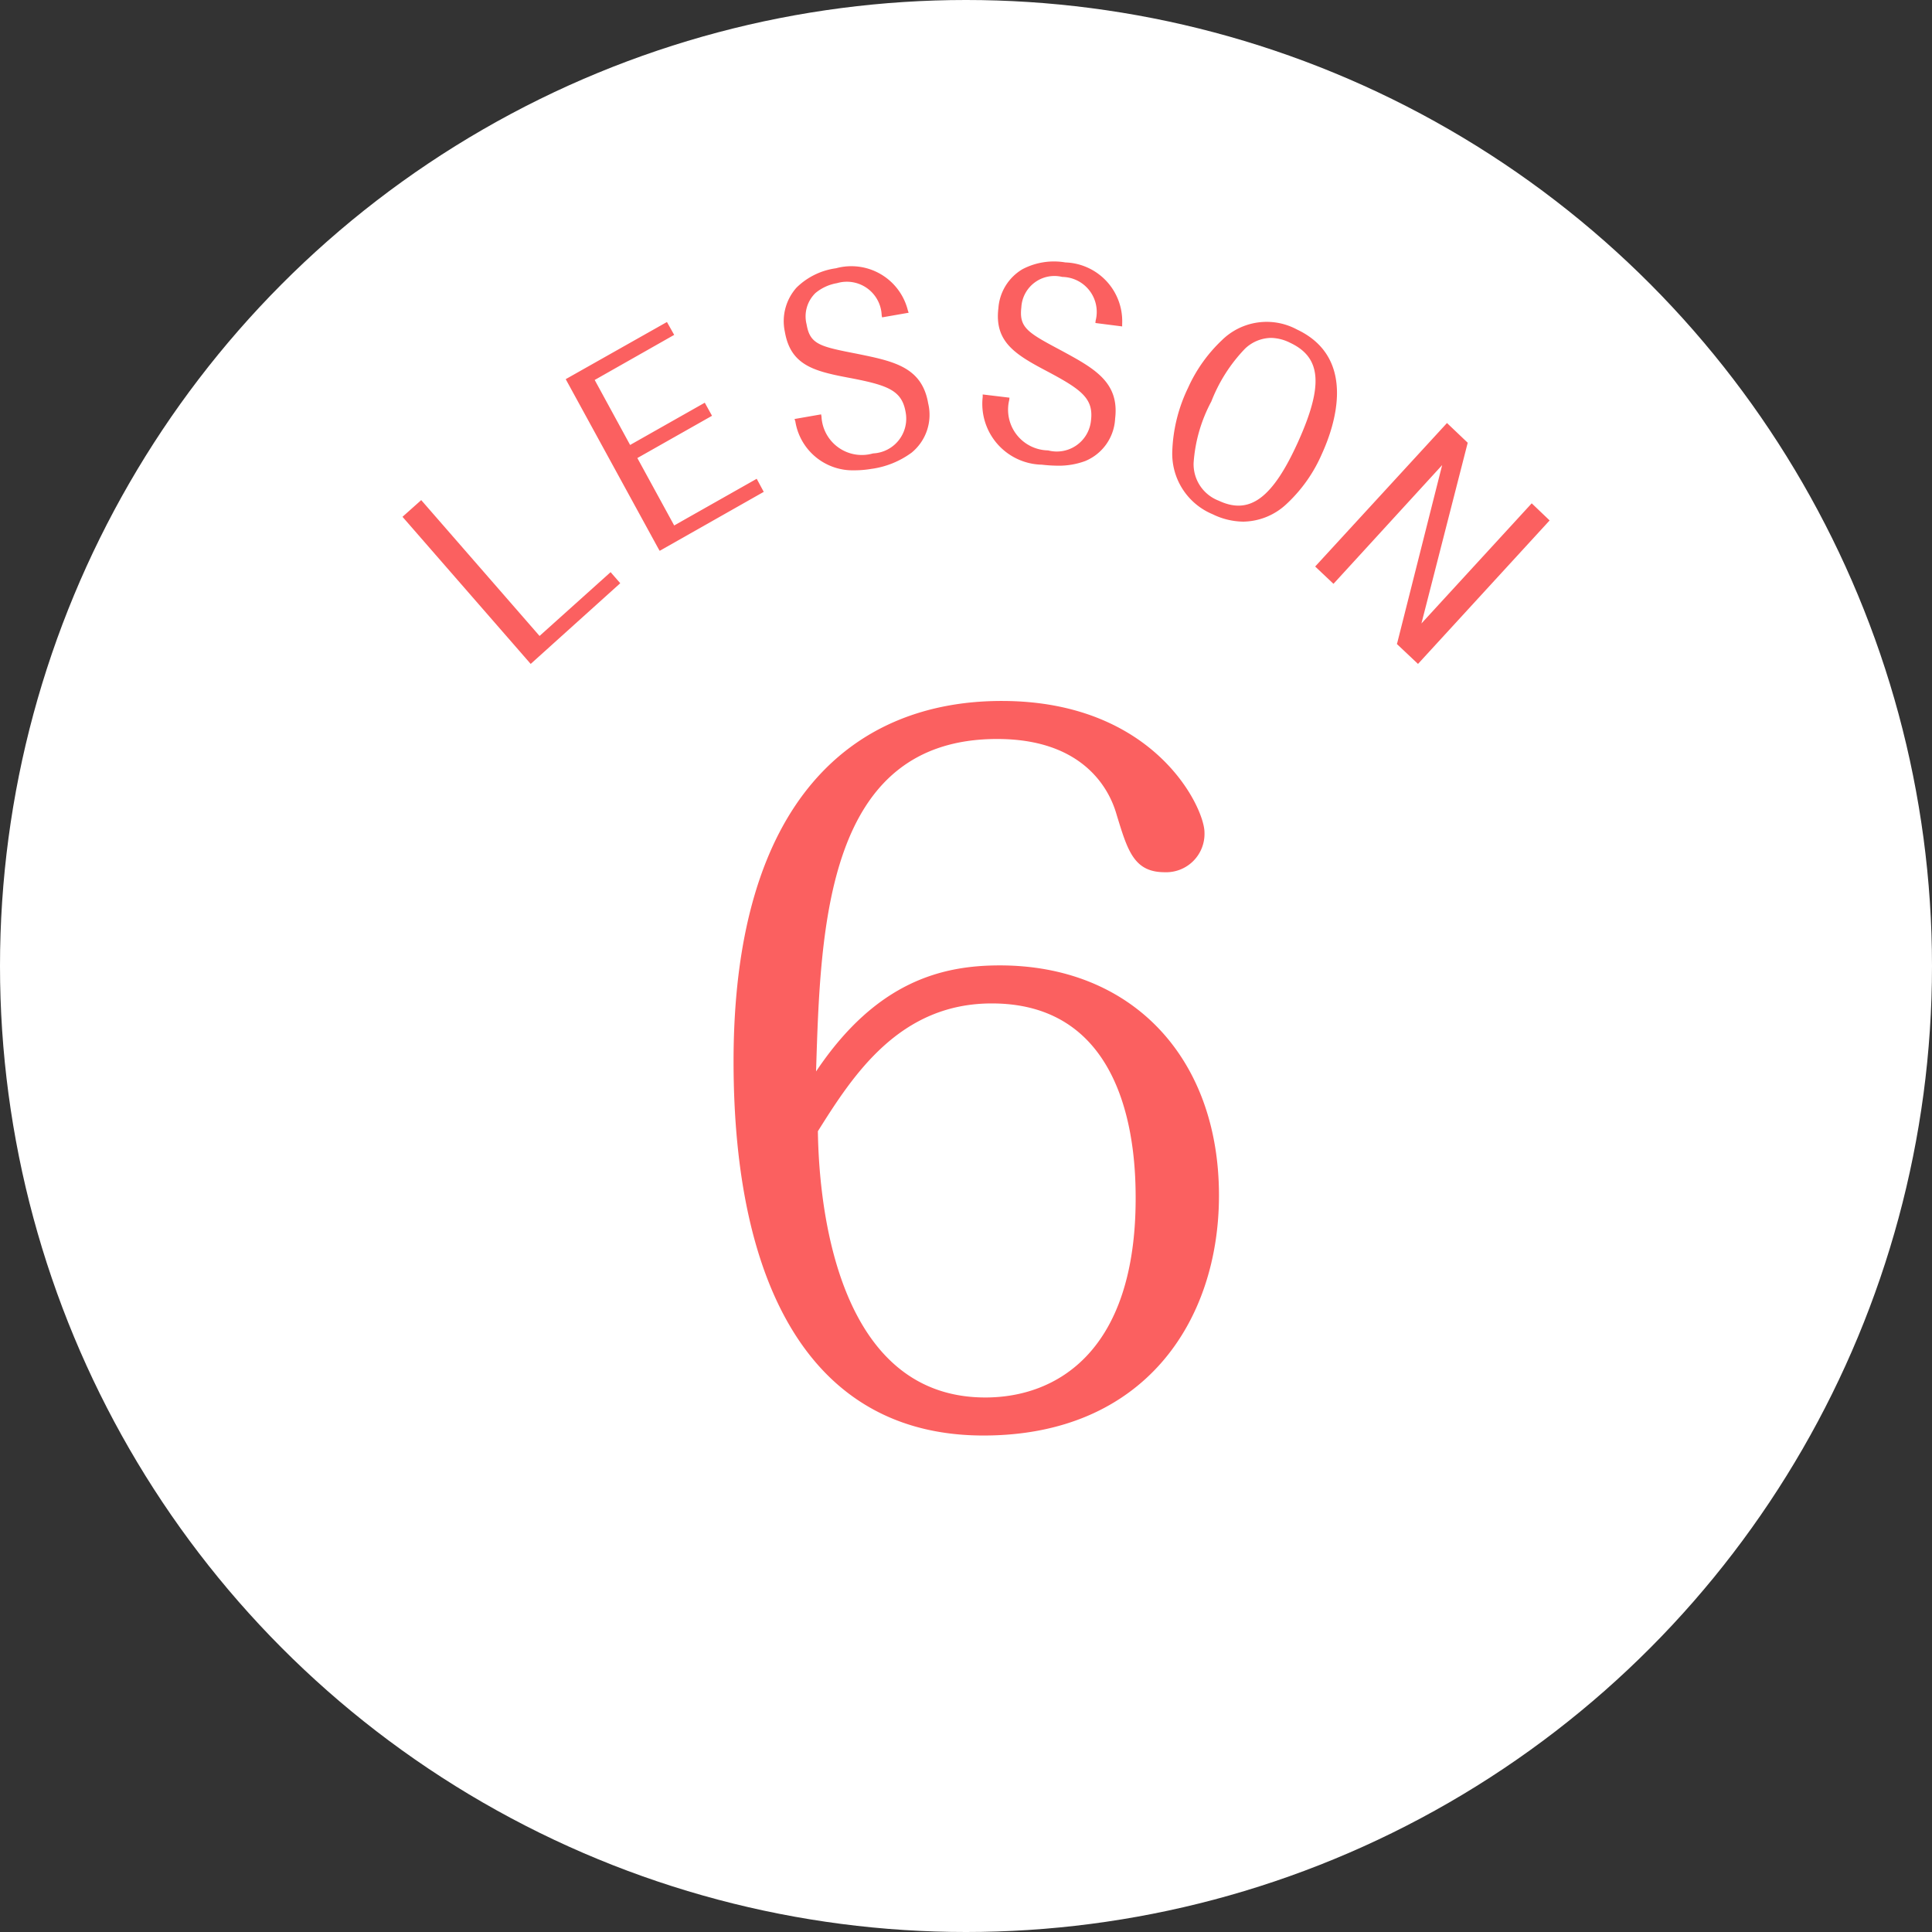
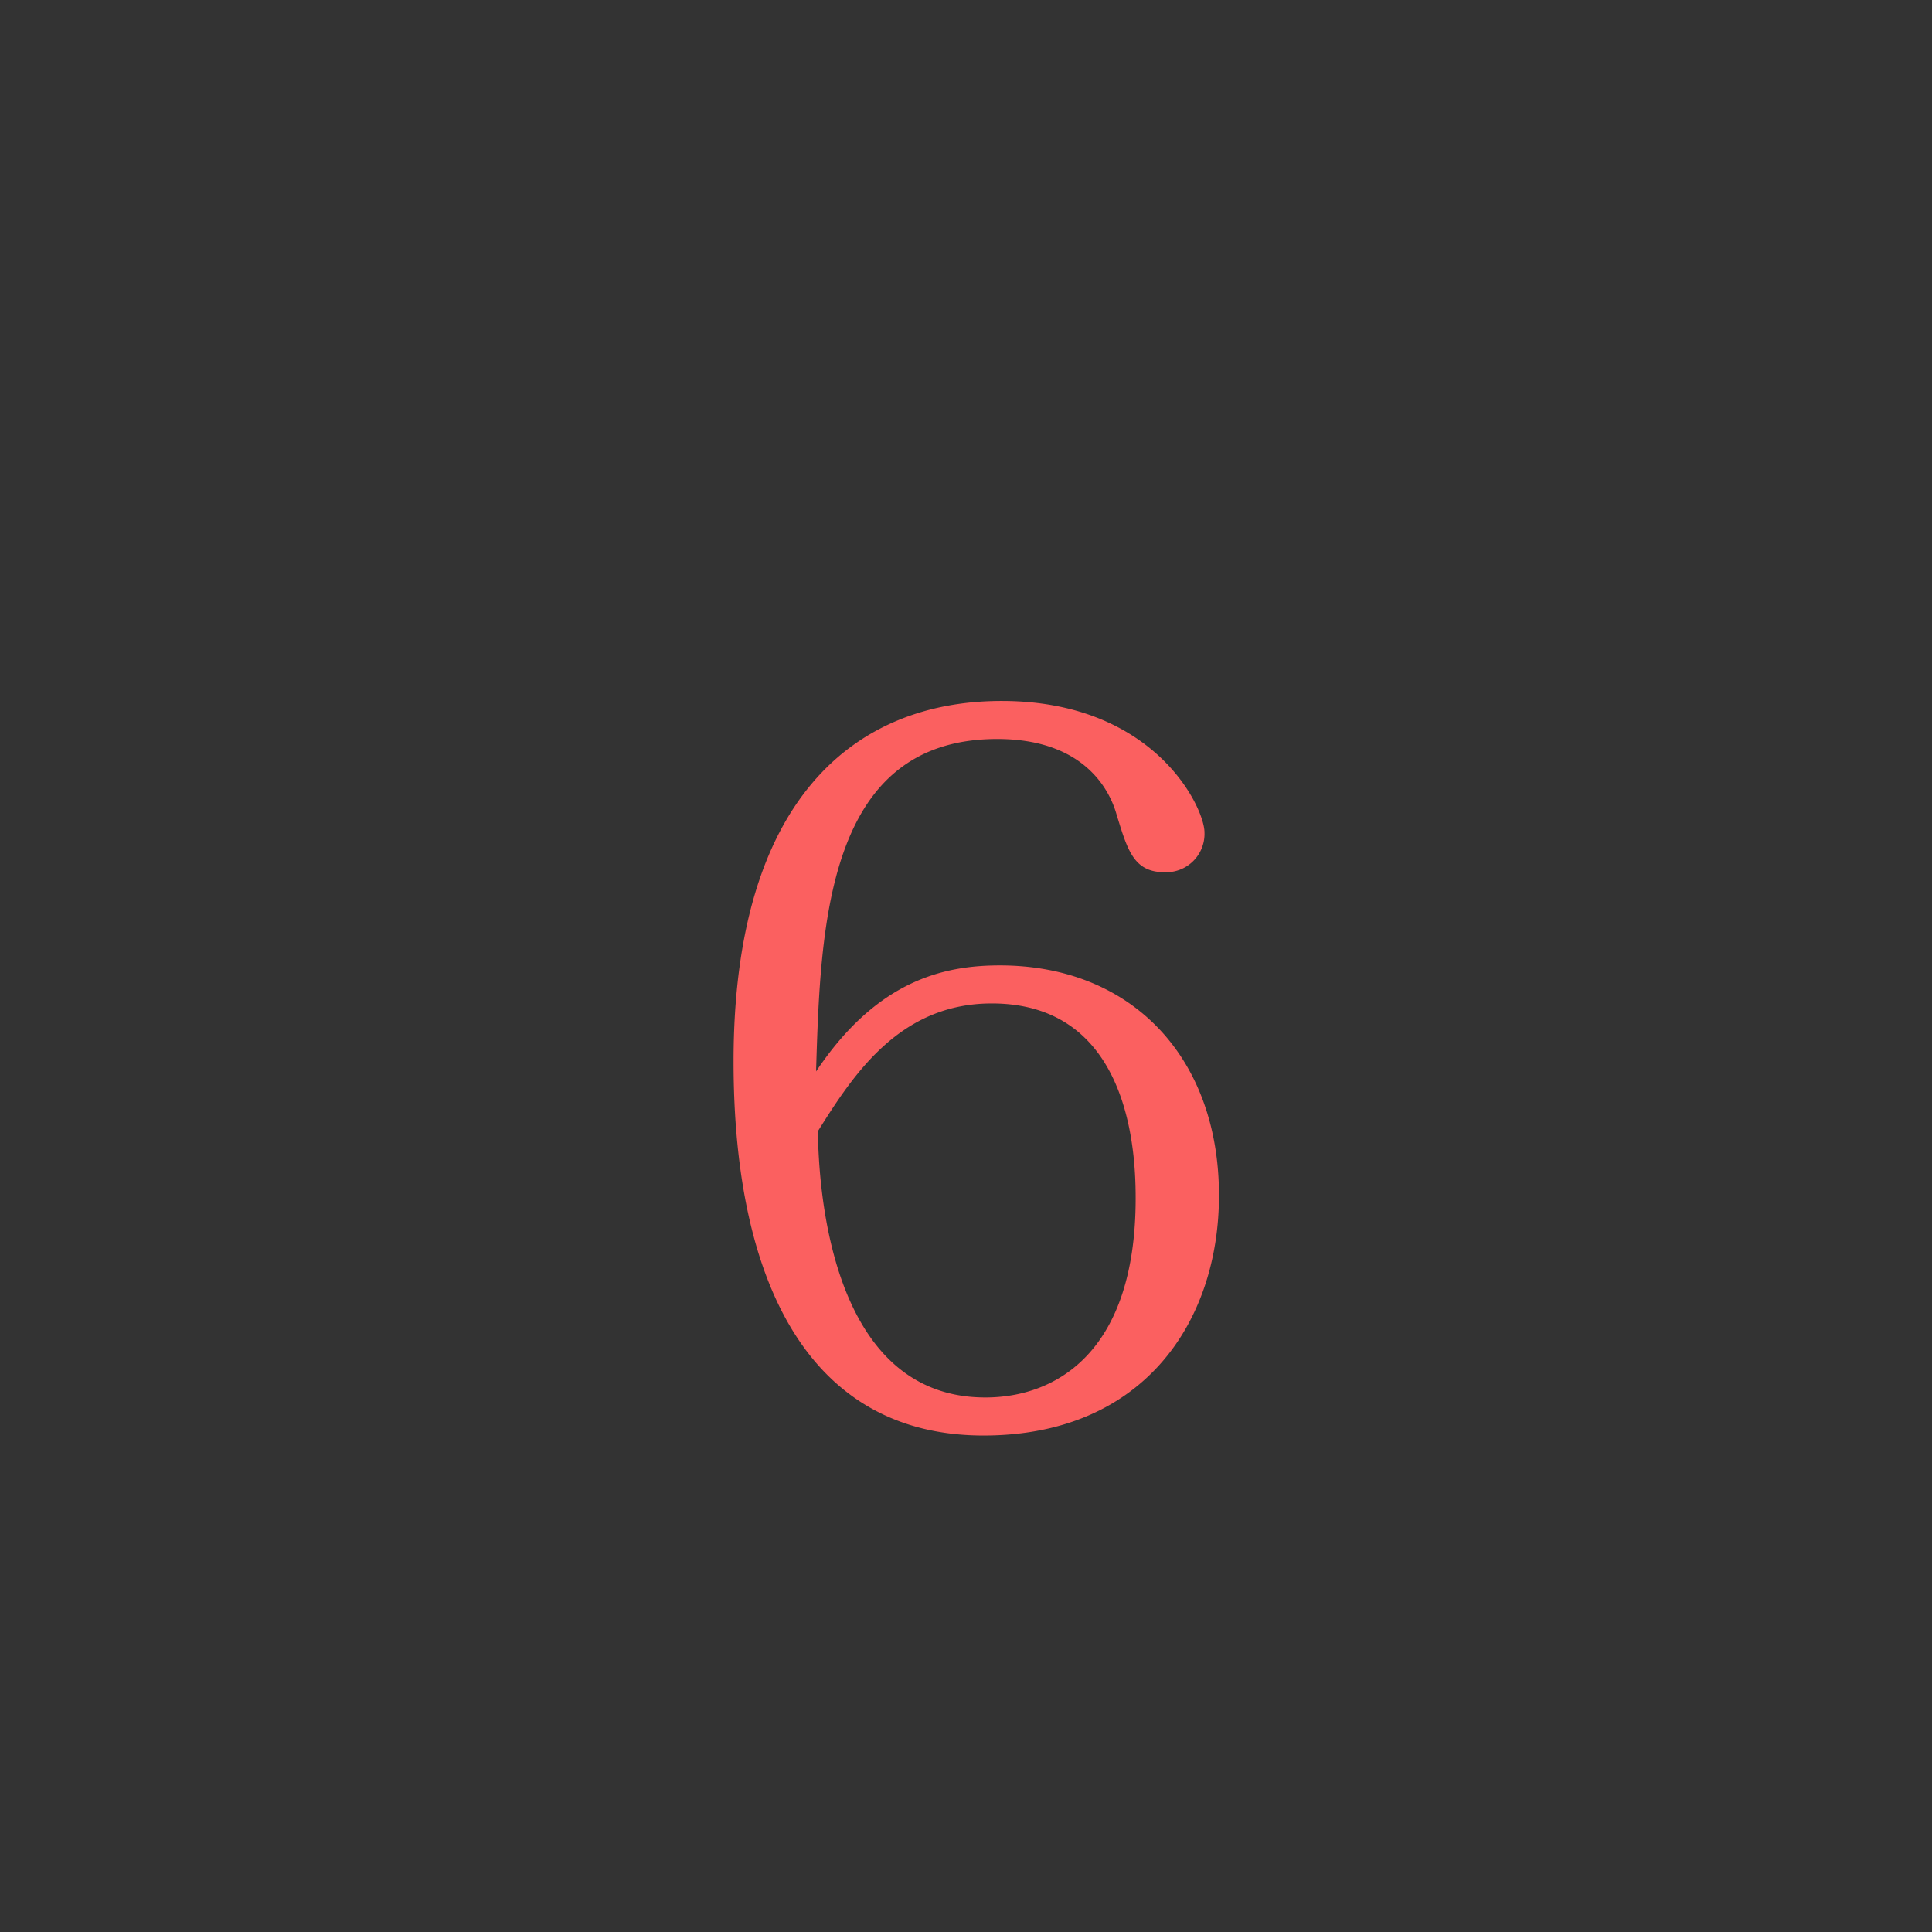
<svg xmlns="http://www.w3.org/2000/svg" id="ttl_lesson6" width="96" height="96" viewBox="0 0 96 96">
  <rect x="0" y="0" width="96" height="96" fill="#333333" stroke="none" />
  <defs>
    <style>.cls-1{fill:#fff}.cls-2{fill:#fb6060;fill-rule:evenodd}</style>
  </defs>
-   <circle id="楕円形_1481" data-name="楕円形 1481" class="cls-1" cx="48" cy="48" r="48" />
-   <path id="シェイプ_1438" data-name="シェイプ 1438" class="cls-2" d="M5850.81 2729.6l-5.88-6.75-.93.83 6.37 7.31 4.45-4.01-.48-.55zm6.69-5.49l-1.83-3.35 3.71-2.1-.36-.65-3.71 2.1-1.76-3.23 3.95-2.24-.36-.64-5.03 2.84 4.61 8.43.06.1 5.17-2.93-.35-.65zm9.09-8.53c-1.84-.36-2.34-.46-2.51-1.46a1.616 1.616 0 0 1 .44-1.56 2.266 2.266 0 0 1 1.07-.49 1.731 1.731 0 0 1 2.22 1.6l.02.1 1.32-.23-.04-.12a2.893 2.893 0 0 0-3.57-2.09 3.467 3.467 0 0 0-1.96.96 2.506 2.506 0 0 0-.58 2.2c.28 1.62 1.39 1.94 3.07 2.26 2.02.38 2.74.62 2.93 1.73a1.728 1.728 0 0 1-1.62 2.05 2.007 2.007 0 0 1-2.56-1.83l-.02-.11-1.32.23.04.12a2.886 2.886 0 0 0 2.92 2.43 5.123 5.123 0 0 0 .85-.07 4.373 4.373 0 0 0 2.01-.81 2.429 2.429 0 0 0 .82-2.45c-.31-1.81-1.72-2.09-3.53-2.46zm10.35-4.54a3.368 3.368 0 0 0-2.14.34 2.453 2.453 0 0 0-1.19 1.93c-.2 1.63.78 2.27 2.29 3.07 1.82.96 2.45 1.4 2.31 2.52a1.706 1.706 0 0 1-2.13 1.48 2.023 2.023 0 0 1-1.93-2.51l.01-.11-1.33-.16v.12a3.023 3.023 0 0 0 2.94 3.37 7.431 7.431 0 0 0 .78.05 3.778 3.778 0 0 0 1.37-.23 2.408 2.408 0 0 0 1.49-2.11c.22-1.82-1.05-2.5-2.67-3.38-1.67-.89-2.11-1.13-1.99-2.15a1.646 1.646 0 0 1 2.03-1.51 1.74 1.74 0 0 1 1.66 2.18l-.01.11 1.33.17v-.13a2.922 2.922 0 0 0-2.82-3.05zm11.5 3.33a3.17 3.17 0 0 0-3.73.54 7.467 7.467 0 0 0-1.68 2.37 7.838 7.838 0 0 0-.78 3.14 3.256 3.256 0 0 0 2 3.13 3.539 3.539 0 0 0 1.53.37 3.2 3.2 0 0 0 2.15-.88 7.414 7.414 0 0 0 1.76-2.5c.63-1.38 1.77-4.75-1.25-6.17zm.05 5.61c-1.26 2.78-2.4 3.62-3.93 2.9a1.94 1.94 0 0 1-1.25-1.88 7.539 7.539 0 0 1 .88-3.05 7.91 7.91 0 0 1 1.67-2.62 1.917 1.917 0 0 1 1.29-.54 2.188 2.188 0 0 1 .95.24c1.56.73 1.67 2.12.39 4.95zm11.62 3.03l-5.48 5.97 2.3-8.98-1.03-.98-6.55 7.13.91.86 5.4-5.9-2.23 8.83-.02.06 1.05.99 6.54-7.13z" transform="translate(-5824 -2698)" />
  <path id="_1" data-name="1" class="cls-2" d="M5864.55 2751.24c.22-7.2.49-16.52 9-16.52 4.81 0 5.76 3.15 5.94 3.78.54 1.76.85 2.84 2.38 2.84a1.906 1.906 0 0 0 1.98-1.98c0-1.22-2.47-6.53-10.08-6.53-7.29 0-13.32 4.86-13.32 17.91 0 11.25 3.92 18.59 12.42 18.59 7.97 0 11.7-5.67 11.7-11.93 0-6.84-4.32-11.43-10.89-11.43-2.83 0-6.12.77-9.13 5.27zm.09 2.97c1.75-2.79 4.05-6.35 8.64-6.35 6.88 0 7.15 7.43 7.15 9.68 0 7.6-3.91 9.9-7.47 9.9-7.74 0-8.28-10.49-8.32-13.23z" transform="translate(-5824 -2698)" />
</svg>